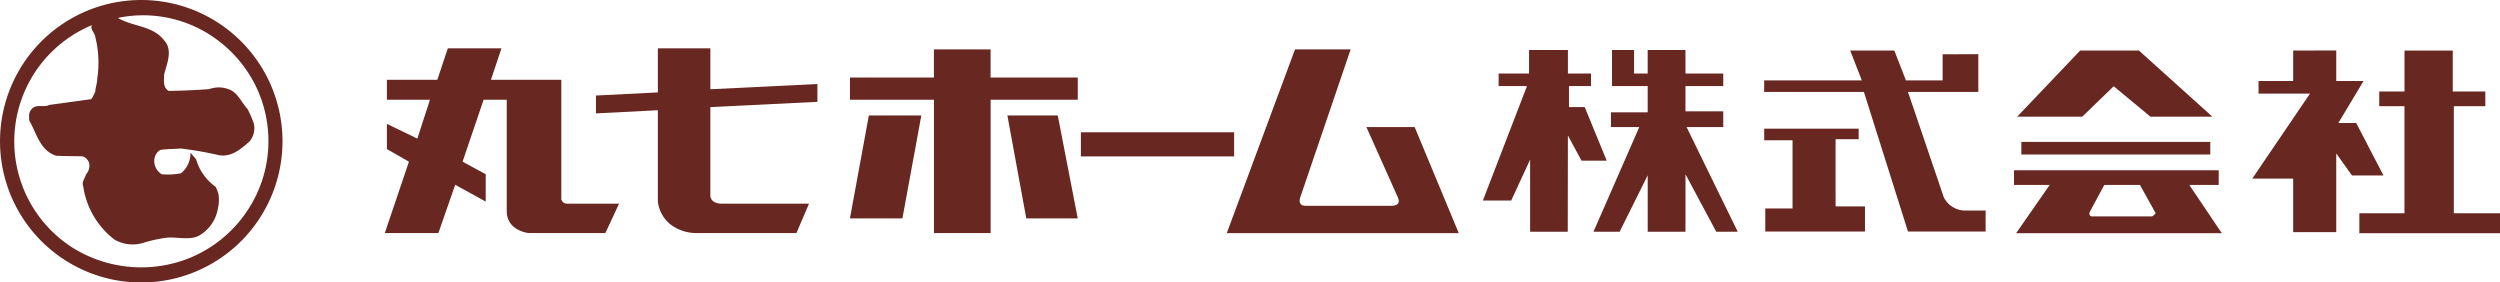
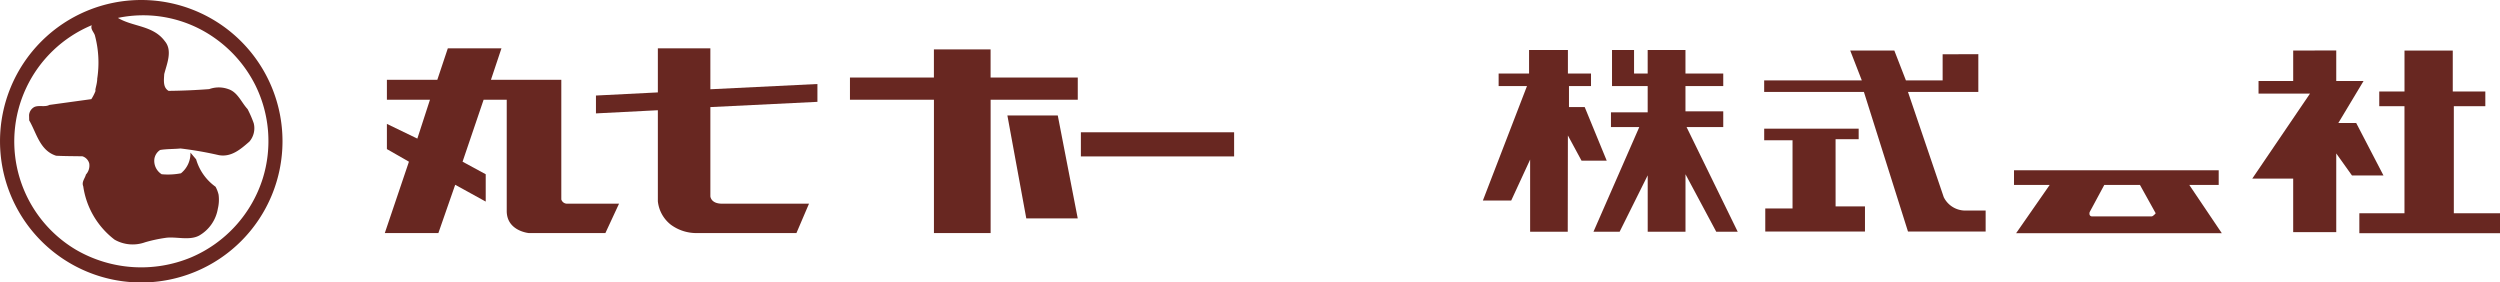
<svg xmlns="http://www.w3.org/2000/svg" width="344" height="38.869" viewBox="0 0 344 38.869">
  <defs>
    <clipPath id="a">
      <rect width="344" height="38.869" fill="#682721" />
    </clipPath>
  </defs>
  <g transform="translate(0 0)" clip-path="url(#a)">
    <path d="M67.11,26.174V9.71H57.428l1.447-4.333h-7.38L50.049,9.71H43.111v2.746h5.925L47.3,17.8l-4.189-2.022v3.465l3.032,1.736L42.822,30.8h7.372l2.315-6.645,4.2,2.311V22.707l-3.185-1.73,2.895-8.522H59.6V27.763c0,2.759,3.036,3.036,3.036,3.036H73.175l1.879-4.046H67.977a.827.827,0,0,1-.867-.579" transform="translate(10.126 1.271)" fill="#682721" />
    <path d="M82.064,5.378H74.839v6.066l-8.518.43v2.458l8.518-.435V26.424a4.717,4.717,0,0,0,1.808,3.241A5.939,5.939,0,0,0,80.185,30.8H93.906l1.731-4.046H83.665c-1.548,0-1.6-1.013-1.6-1.013V13.464l14.73-.722V10.288l-14.73.723Z" transform="translate(15.682 1.271)" fill="#682721" />
    <path d="M113.939,5.495h-7.8V9.367H94.588v3.06h11.556V30.77h7.8V12.428h11.991V9.367H113.939Z" transform="translate(22.366 1.299)" fill="#682721" />
-     <path d="M94.587,27.009h7.221l2.6-14.156H97.187Z" transform="translate(22.366 3.039)" fill="#682721" />
    <path d="M112.108,12.853l2.6,14.156h7.079l-2.746-14.156Z" transform="translate(26.509 3.039)" fill="#682721" />
    <rect width="21.085" height="3.322" transform="translate(148.729 18.202)" fill="#682721" />
-     <path d="M155.733,16.182l4.33,9.678c.547,1.22-.866,1.156-.866,1.156h-11.84c-1.177,0-.725-1.156-.725-1.156L153.564,5.5H145.91l-9.387,25.276h31.918l-6.067-14.589Z" transform="translate(32.283 1.299)" fill="#682721" />
    <path d="M179.034,13.421h-2.165v-2.89H179.9V8.8h-3.178V5.562h-5.345V8.8h-4.187v1.731h3.9l-6.067,15.744h3.9l2.6-5.632v9.929H176.7l.02-13.249,1.874,3.465h3.467Z" transform="translate(39.022 1.315)" fill="#682721" />
    <path d="M195.189,16.166V14h-5.2V10.531h5.2V8.8h-5.2V5.562h-5.2V8.8h-1.874V5.562h-3.033v4.969h4.908v3.612h-5.053v2.023h3.9l-6.307,14.406h3.6l3.863-7.763v7.763h5.2V22.663l4.231,7.908h2.954l-7.04-14.406Z" transform="translate(41.931 1.315)" fill="#682721" />
    <path d="M221.024,25.765l-4.91-14.442h9.68v-5.2l-4.911.017V9.733H215.83l-1.593-4.106h-6.069l1.594,4.106H196.326v1.59H210.05l6.065,19.207H226.8V27.642h-2.89a3.306,3.306,0,0,1-2.891-1.877" transform="translate(46.424 1.33)" fill="#682721" />
    <path d="M206.151,15.766h3.178V14.321h-13v1.59h3.9V25.3h-3.751v3.176h13.719V25.011h-4.043Z" transform="translate(46.424 3.386)" fill="#682721" />
-     <path d="M237.767,10.539l5.056,4.187h8.519l-10.107-9.1h-8.089l-8.666,9.1h8.953Z" transform="translate(53.081 1.33)" fill="#682721" />
-     <rect width="25.994" height="1.734" transform="translate(278.14 19.524)" fill="#682721" />
    <path d="M243.049,25.3h-8.086s-.579.084-.434-.577l2.022-3.755h4.91l2.165,3.9s-.34.432-.576.432m9.245-4.333v-2.02H224.129v2.02h4.911l-4.622,6.645h28.306l-4.477-6.645h4.047" transform="translate(52.998 4.479)" fill="#682721" />
    <path d="M264.946,15.6h-2.461l3.47-5.778H262.2V5.613l-5.925.017V9.818h-4.768v1.735h7.08l-7.946,11.7h5.633v7.362H262.2V19.784l2.164,3.036H268.7Z" transform="translate(59.268 1.327)" fill="#682721" />
    <path d="M275.56,28.015V13.283h4.335V11.26h-4.481V5.628h-6.641V11.26H265.3v2.023h3.47V28.015H262.56v2.744h19.354V28.015Z" transform="translate(62.086 1.33)" fill="#682721" />
    <path d="M26.285,35.42a17.853,17.853,0,0,1-15.829-1.052,17.326,17.326,0,0,1,2.175-30.9c-.235.577.346.974.448,1.485a14.487,14.487,0,0,1,.3,5.863c0,.765-.362,1.6-.226,1.672a6.012,6.012,0,0,1-.586,1.155l-5.771.794c-.612.338-1.429,0-2.069.286A1.387,1.387,0,0,0,4,15.842l.017.725c1.008,1.709,1.455,4.15,3.709,4.863,1.24.061,2.337.053,3.623.078a1.41,1.41,0,0,1,.929.976,1.825,1.825,0,0,1-.457,1.536c-.127.532-.619,1-.368,1.612a11.24,11.24,0,0,0,4.319,7.348,5.03,5.03,0,0,0,4.2.354,20.2,20.2,0,0,1,2.776-.6c1.413-.226,3.269.413,4.64-.31a5.264,5.264,0,0,0,2.587-3.708,5.226,5.226,0,0,0,.1-1.942,4.518,4.518,0,0,0-.413-1.076,7.031,7.031,0,0,1-2.674-3.771l-.783-.929A3.515,3.515,0,0,1,24.9,23.845a9.429,9.429,0,0,1-2.653.13,2.177,2.177,0,0,1-1.01-2.069,1.777,1.777,0,0,1,.8-1.27c.922-.155,1.881-.111,2.794-.206a49.42,49.42,0,0,1,5.261.914c1.725.319,3-.793,4.226-1.862a2.817,2.817,0,0,0,.595-2.525,15.089,15.089,0,0,0-.845-1.944c-.862-.93-1.364-2.338-2.65-2.751a3.831,3.831,0,0,0-2.63,0c-1.787.138-3.779.225-5.589.241-.8-.462-.647-1.491-.6-2.31.346-1.377,1.176-3.22.087-4.517-1.614-2.2-4.38-1.961-6.461-3.211A17.028,17.028,0,0,1,29.432,5.157,17.54,17.54,0,0,1,35.124,11.7,17.317,17.317,0,0,1,36.158,24.55a17.523,17.523,0,0,1-9.873,10.87M19.438,0A19.435,19.435,0,1,0,38.872,19.433,19.437,19.437,0,0,0,19.438,0" transform="translate(0 0)" fill="#682721" />
  </g>
</svg>